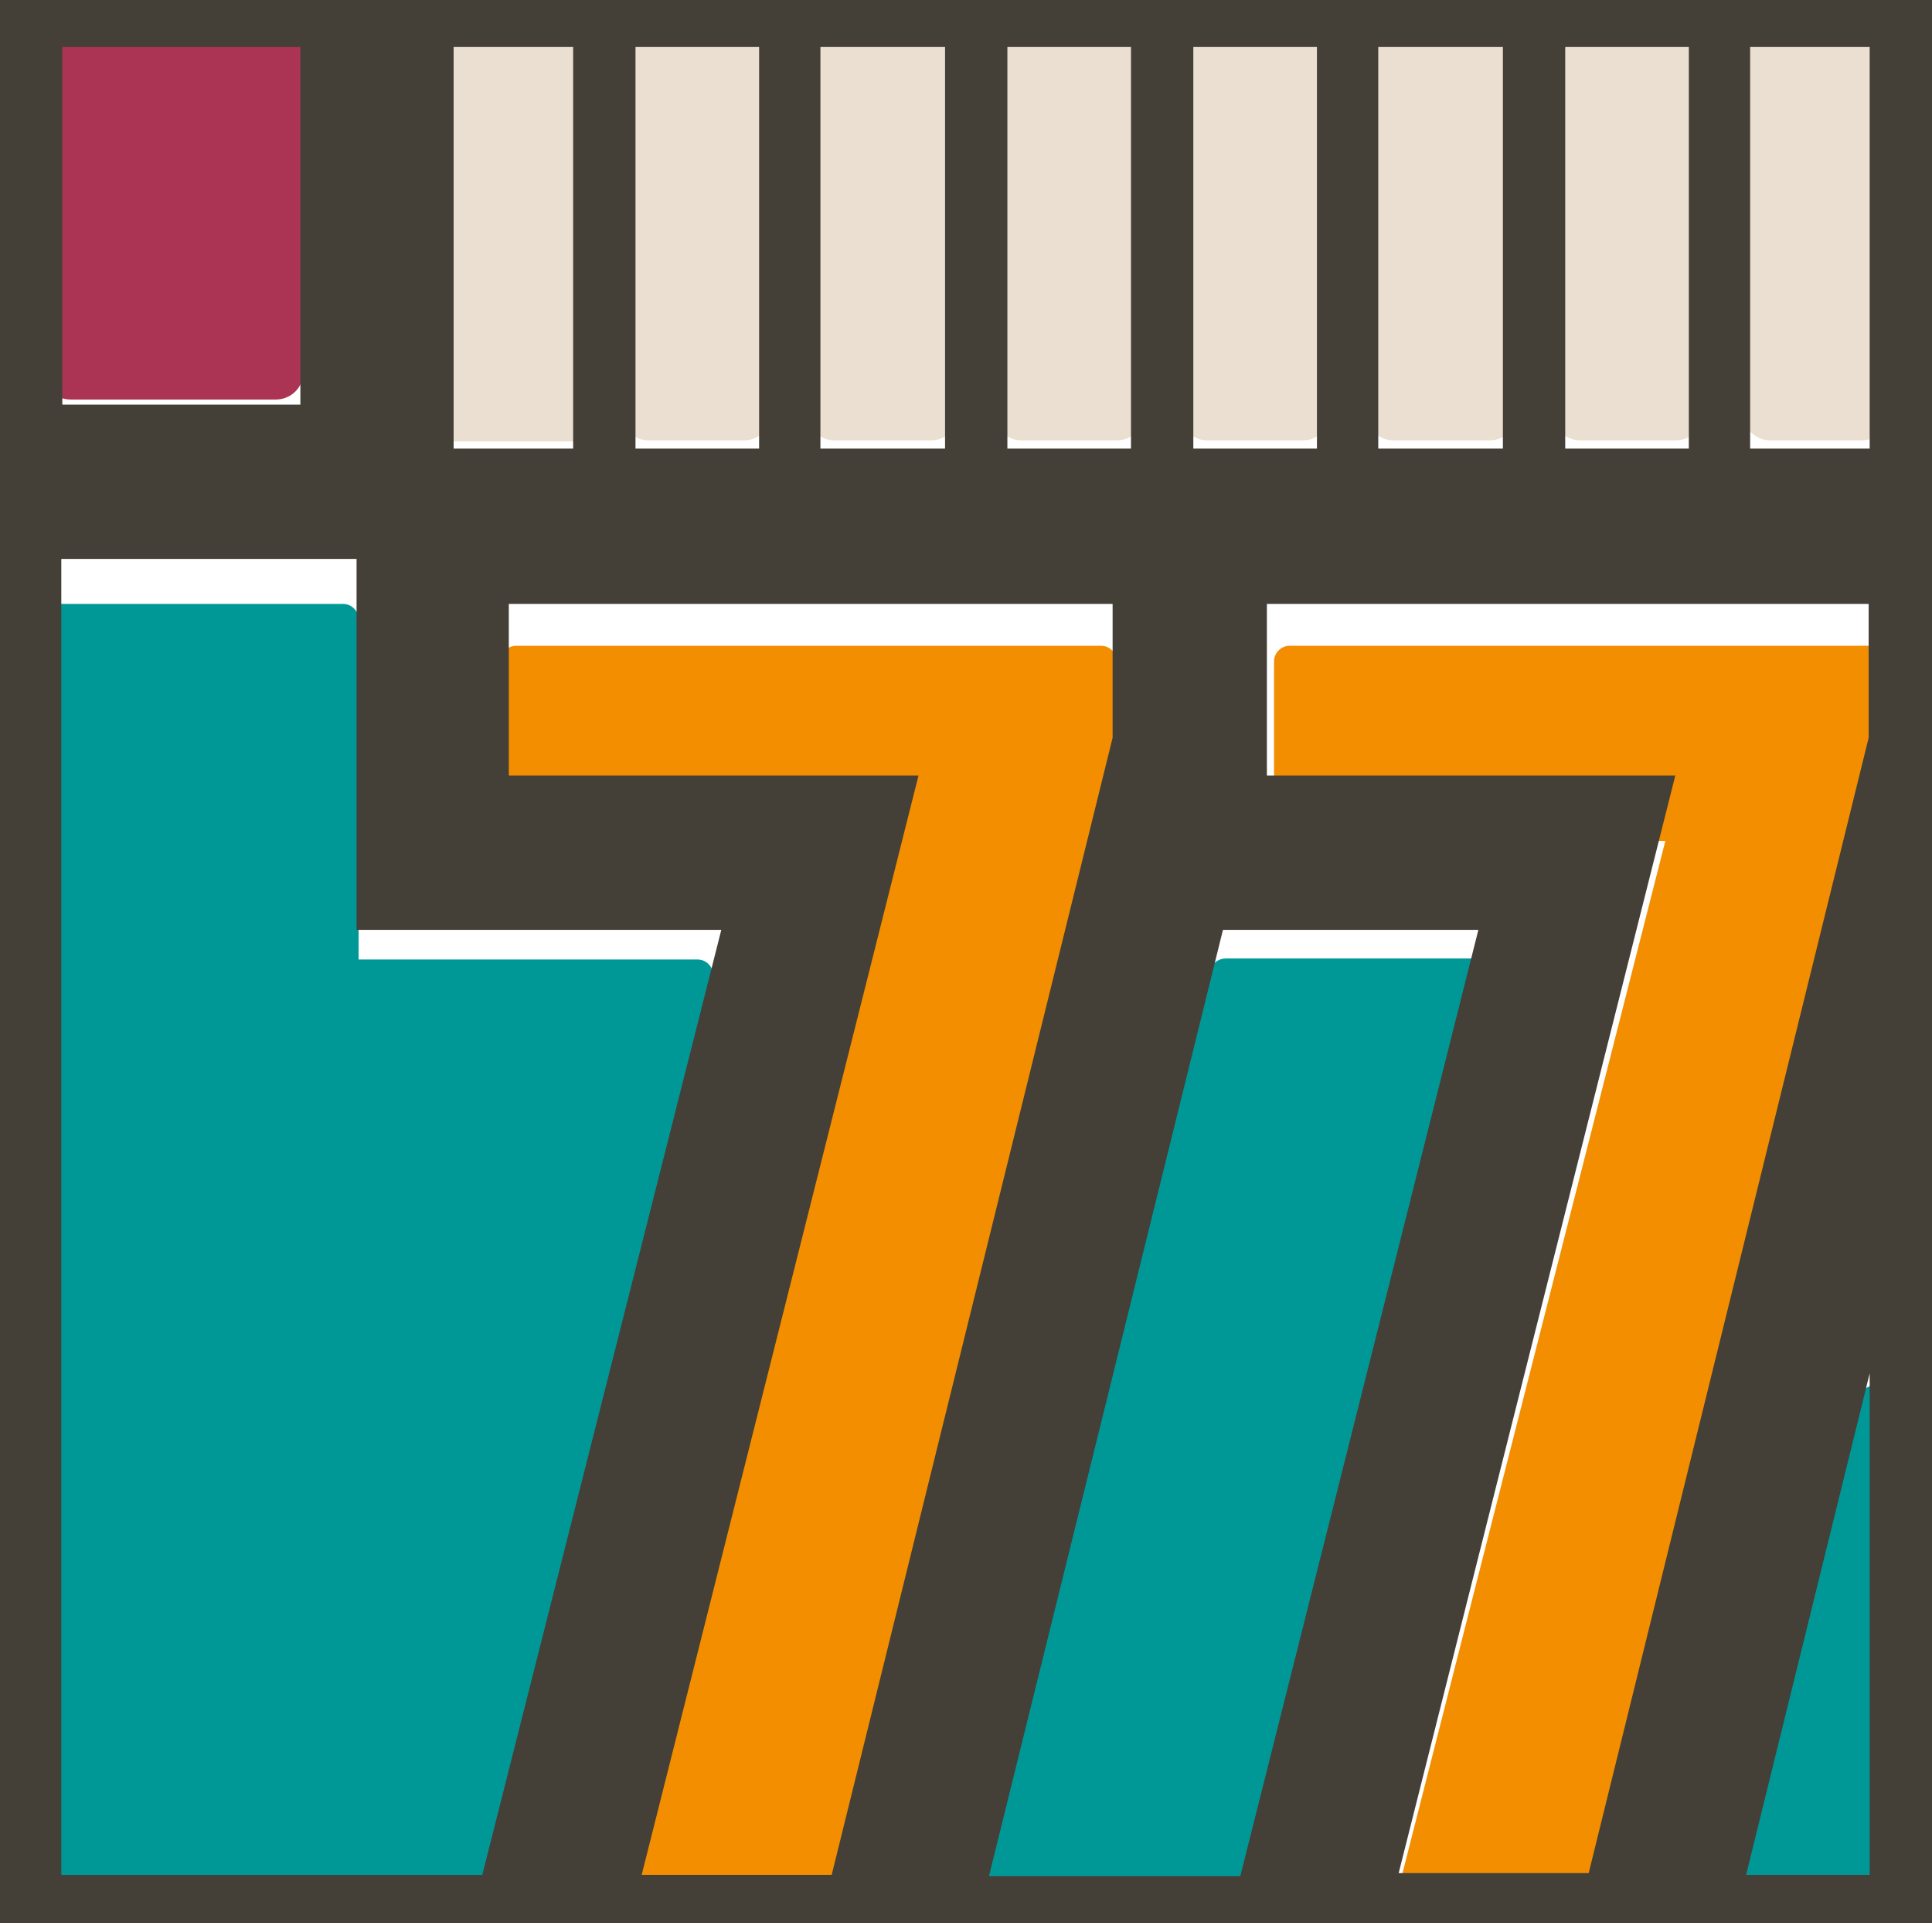
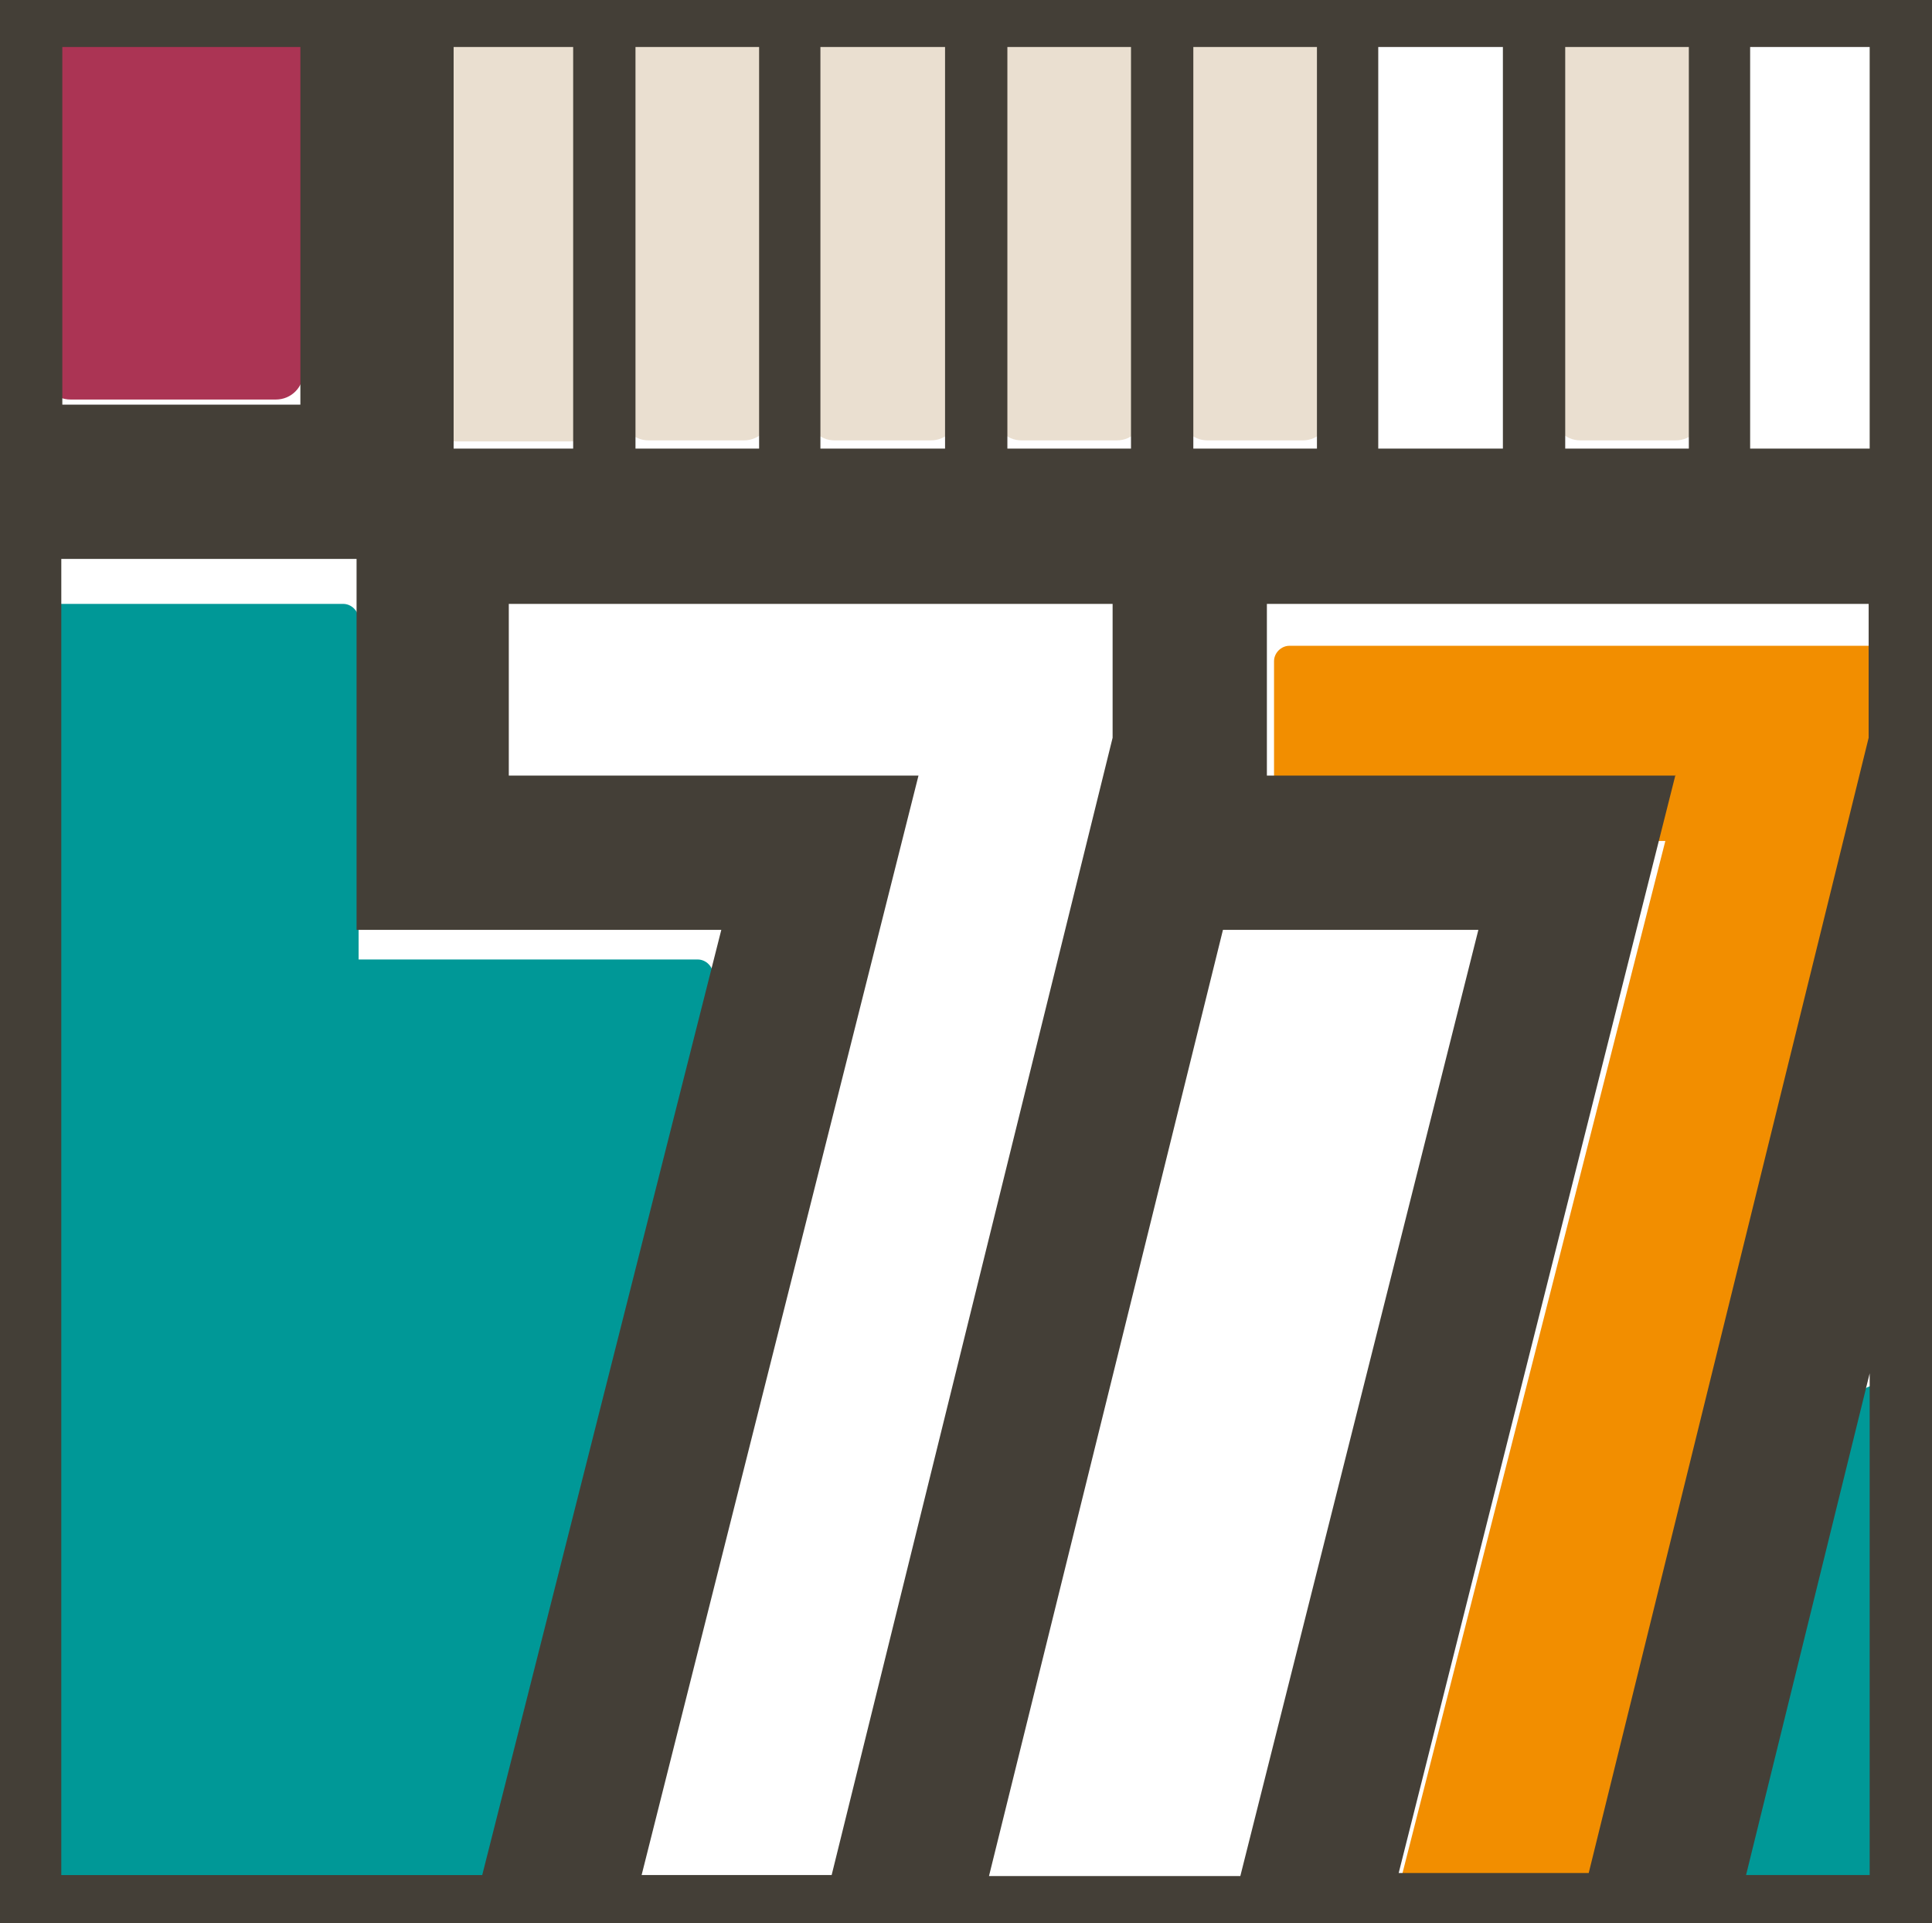
<svg xmlns="http://www.w3.org/2000/svg" version="1.1" id="Raggruppa_29" x="0px" y="0px" viewBox="0 0 189.1 188.2" style="enable-background:new 0 0 189.1 188.2;" xml:space="preserve">
  <style type="text/css">
	.st0{fill:#EADFD0;}
	.st1{fill:#AB3454;}
	.st2{fill:#009897;}
	.st3{fill:#F28E00;}
	.st4{fill:#443F37;}
</style>
  <g>
-     <path id="Rettangolo_96" class="st0" d="M173.3,2.5h8.9c1.5,0,2.7,1.2,2.7,2.7v35.2c0,1.5-1.2,2.7-2.7,2.7h-8.9   c-1.5,0-2.7-1.2-2.7-2.7V5.2C170.6,3.7,171.8,2.5,173.3,2.5z" />
    <path id="Rettangolo_97" class="st0" d="M154.7,2.5h9.3c1.5,0,2.7,1.2,2.7,2.7v35.2c0,1.5-1.2,2.7-2.7,2.7h-9.3   c-1.5,0-2.7-1.2-2.7-2.7V5.2C152,3.7,153.2,2.5,154.7,2.5z" />
-     <path id="Rettangolo_98" class="st0" d="M136.4,2.5h9.4c1.5,0,2.7,1.2,2.7,2.7v35.2c0,1.5-1.2,2.7-2.7,2.7h-9.4   c-1.5,0-2.7-1.2-2.7-2.7V5.2C133.7,3.7,134.9,2.5,136.4,2.5z" />
    <path id="Rettangolo_99" class="st0" d="M118.2,2.5h9.3c1.5,0,2.7,1.2,2.7,2.7v35.2c0,1.5-1.2,2.7-2.7,2.7h-9.3   c-1.5,0-2.7-1.2-2.7-2.7V5.2C115.5,3.7,116.7,2.5,118.2,2.5z" />
    <path id="Rettangolo_100" class="st0" d="M100,2.5h9.3c1.5,0,2.7,1.2,2.7,2.7v35.2c0,1.5-1.2,2.7-2.7,2.7H100   c-1.5,0-2.7-1.2-2.7-2.7V5.2C97.3,3.7,98.5,2.5,100,2.5z" />
    <path id="Rettangolo_101" class="st0" d="M81.7,2.5h9.4c1.5,0,2.7,1.2,2.7,2.7v35.2c0,1.5-1.2,2.7-2.7,2.7h-9.4   c-1.5,0-2.7-1.2-2.7-2.7V5.2C79,3.7,80.2,2.5,81.7,2.5z" />
    <path id="Rettangolo_102" class="st0" d="M63.5,2.5h9.3c1.5,0,2.7,1.2,2.7,2.7v35.2c0,1.5-1.2,2.7-2.7,2.7h-9.3   c-1.5,0-2.7-1.2-2.7-2.7V5.2C60.8,3.7,62,2.5,63.5,2.5z" />
    <path id="Tracciato_250" class="st0" d="M44.5,43.2c-0.8,0-1.5-0.7-1.5-1.5V4.1c0-0.8,0.7-1.5,1.5-1.6h11.4c0.8,0,1.5,0.7,1.5,1.5   v37.7c0,0.8-0.7,1.5-1.5,1.5L44.5,43.2z" />
    <path id="Rettangolo_103" class="st1" d="M6.9,2.6H27c1.5,0,2.7,1.2,2.7,2.7v31.1c0,1.5-1.2,2.7-2.7,2.7H6.9   c-1.5,0-2.7-1.2-2.7-2.7V5.3C4.2,3.8,5.4,2.6,6.9,2.6z" />
    <path id="Tracciato_251" class="st2" d="M171.7,185.6c-0.8,0-1.5-0.7-1.5-1.5c0-0.1,0-0.2,0-0.3l11.8-47.1c0.2-0.7,0.8-1.1,1.5-1.1   h0.2c0.8,0.1,1.3,0.7,1.3,1.5v47.1c0,0.8-0.7,1.5-1.5,1.5h0L171.7,185.6z" />
-     <path id="Tracciato_252" class="st2" d="M97.8,185.6c-0.8,0-1.5-0.7-1.5-1.5c0-0.1,0-0.2,0-0.3l22.2-88.9c0.2-0.7,0.8-1.1,1.5-1.1   h24.2c0.8,0,1.5,0.7,1.5,1.5c0,0.1,0,0.3,0,0.4l-22.7,88.9c-0.2,0.7-0.8,1.1-1.5,1.1L97.8,185.6z" />
    <path id="Tracciato_253" class="st3" d="M138.7,185.5c-0.8,0-1.5-0.7-1.5-1.5c0-0.1,0-0.2,0-0.4l25.8-101.3h-36.8   c-0.8,0-1.5-0.7-1.5-1.5c0,0,0,0,0,0V64.7c0-0.8,0.7-1.5,1.5-1.5l0,0h57.2c0.8,0,1.5,0.7,1.5,1.5c0,0,0,0,0,0v12.6   c0,0.1,0,0.2,0,0.4l-26.6,106.6c-0.2,0.7-0.8,1.1-1.5,1.1L138.7,185.5z" />
-     <path id="Tracciato_254" class="st3" d="M63.1,185.6c-0.8,0-1.5-0.7-1.5-1.5c0-0.1,0-0.2,0-0.4L87.5,82.3h-37   c-0.8,0-1.5-0.7-1.5-1.5V64.7c0-0.8,0.7-1.5,1.5-1.5h57.3c0.8,0,1.5,0.7,1.5,1.5v12.6c0,0.1,0,0.2,0,0.4L82.6,184.5   c-0.2,0.7-0.8,1.1-1.5,1.1L63.1,185.6z" />
    <path id="Tracciato_255" class="st2" d="M5.6,185.6c-0.8,0-1.5-0.7-1.5-1.5l0,0V60.6c0-0.8,0.7-1.5,1.5-1.5h28   c0.8,0,1.5,0.7,1.5,1.5v33.3h33.2c0.8,0,1.5,0.7,1.5,1.5c0,0.1,0,0.2,0,0.4l-22.6,88.8c-0.2,0.7-0.8,1.1-1.5,1.1L5.6,185.6z" />
    <path id="Tracciato_256" class="st4" d="M29.4,39.6v-35H6.1v35H29.4z M70.6,91H34.9V54.7H6v128.8h41.2L70.6,91z M165.3,43.9V4.6   h-12.1v39.3H165.3z M170.9,183.5H183v-49.1L170.9,183.5z M183,43.9V4.6h-11.7v39.3H183z M56.1,43.9V4.6H44.4v39.3H56.1z M74.3,43.9   V4.6H62.2v39.3H74.3z M92.5,43.9V4.6H80.3v39.3H92.5z M108.9,72.2V59.1H49.8v16.8h40.1L62.8,183.5h18.6L108.9,72.2z M110.7,43.9   V4.6H98.6v39.3L110.7,43.9z M144.7,91h-25l-22.9,92.6h24.6L144.7,91z M128.9,43.9V4.6h-12.1v39.3H128.9z M164,75.8l-27.1,107.5   h18.6l27.4-111.1V59.1H124v16.8H164z M-8.9-10.5H198v209.2H-8.9V-10.5z M147.1,43.9V4.6h-12.2v39.3H147.1z" />
  </g>
</svg>